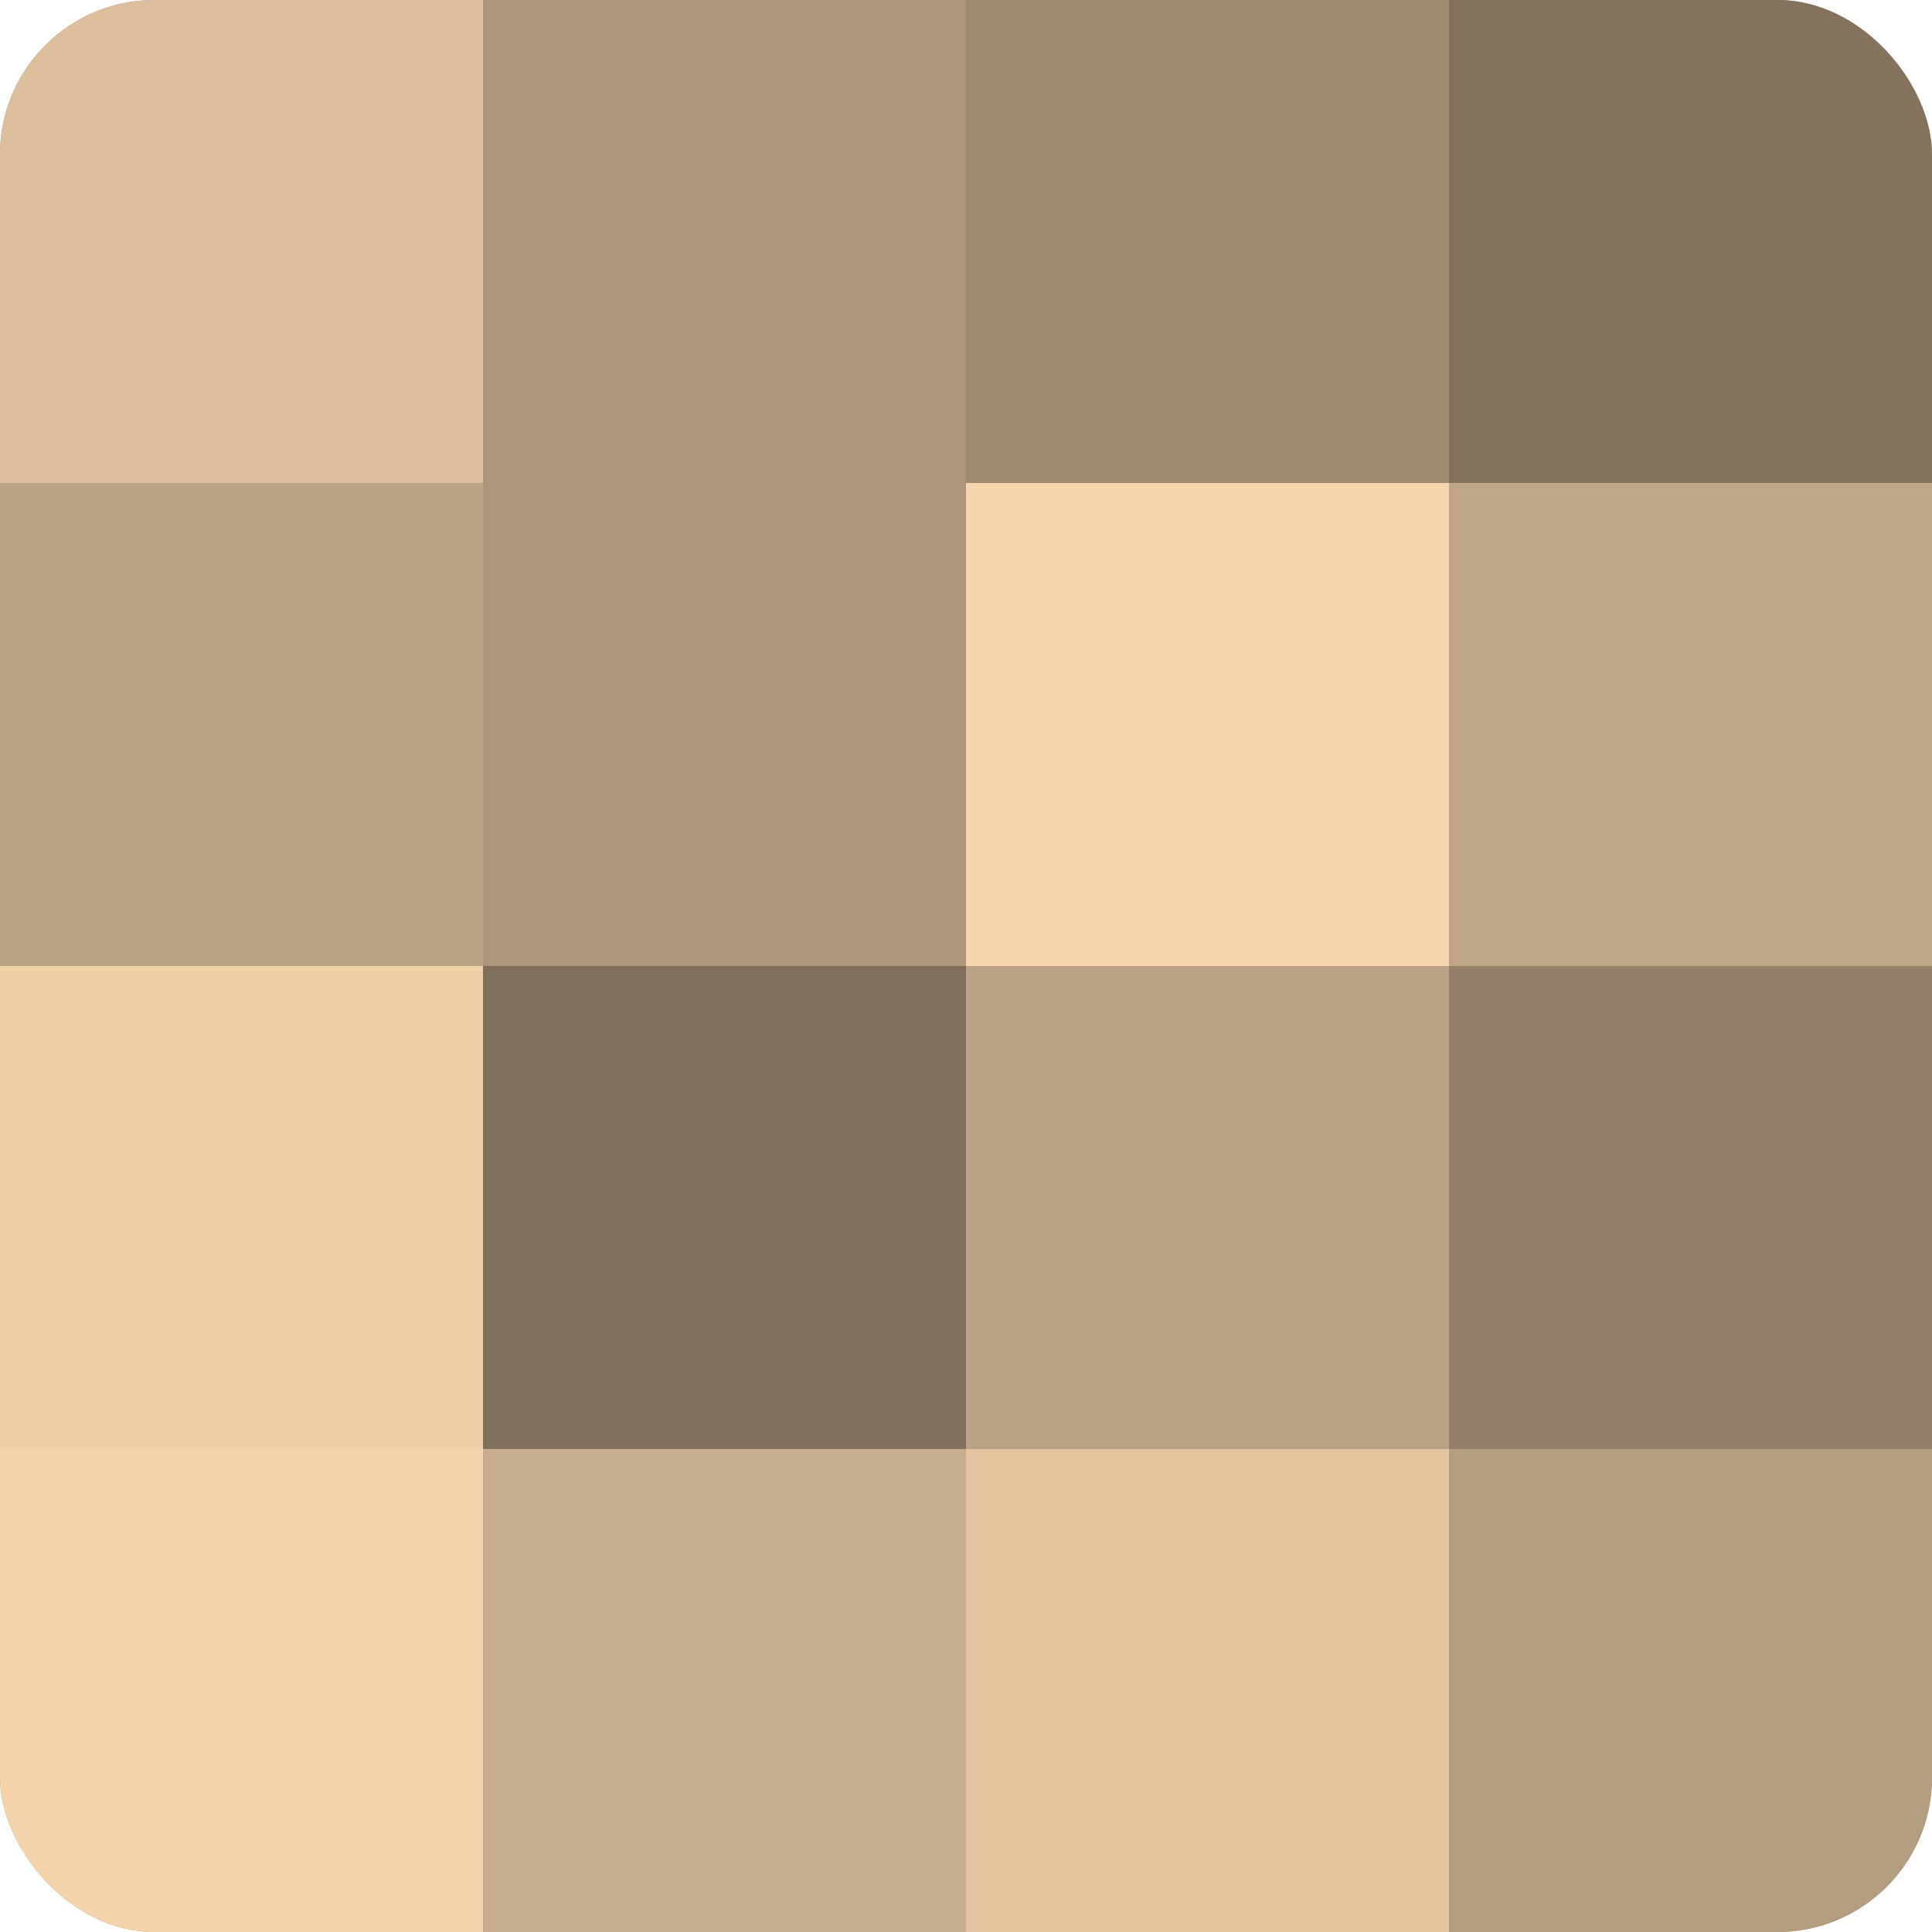
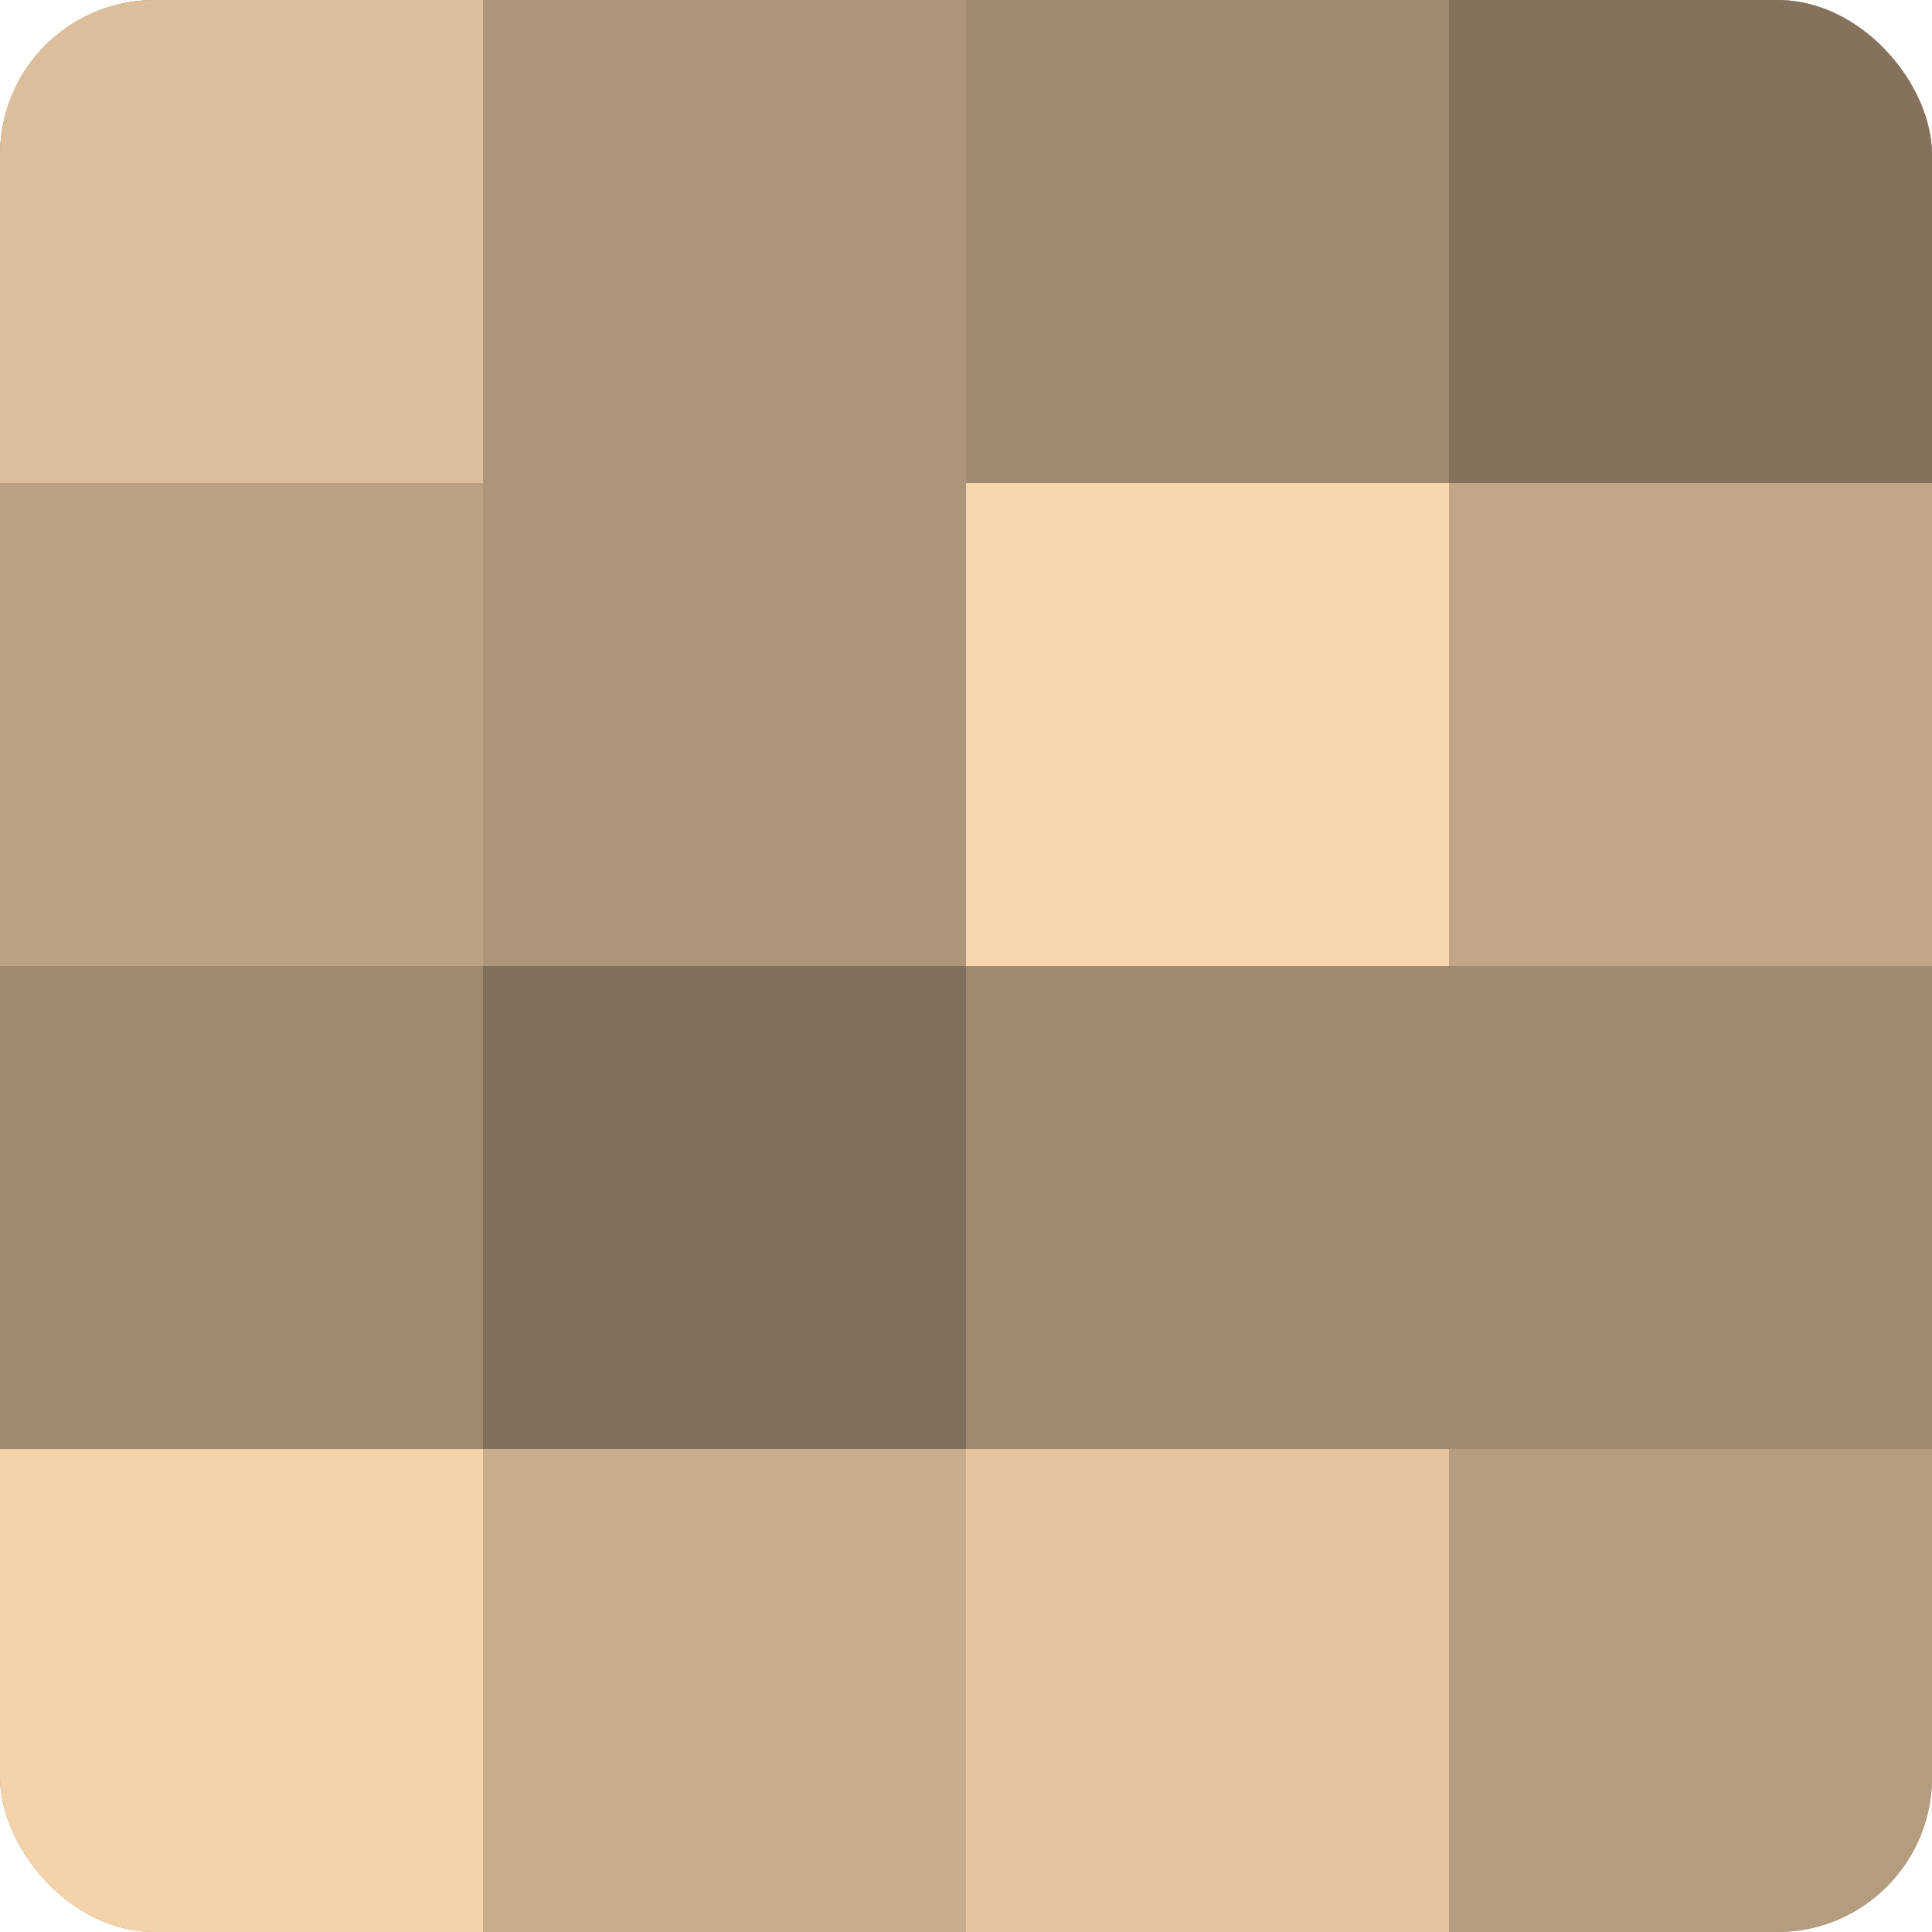
<svg xmlns="http://www.w3.org/2000/svg" width="60" height="60" viewBox="0 0 100 100" preserveAspectRatio="xMidYMid meet">
  <defs>
    <clipPath id="c" width="100" height="100">
      <rect width="100" height="100" rx="8" ry="8" />
    </clipPath>
  </defs>
  <g clip-path="url(#c)">
    <rect width="100" height="100" fill="#a08a70" />
    <rect width="25" height="25" fill="#dcbe9a" />
    <rect y="25" width="25" height="25" fill="#bca284" />
-     <rect y="50" width="25" height="25" fill="#f0cfa8" />
    <rect y="75" width="25" height="25" fill="#f4d3ab" />
    <rect x="25" width="25" height="25" fill="#ac9578" />
    <rect x="25" y="25" width="25" height="25" fill="#ac9578" />
    <rect x="25" y="50" width="25" height="25" fill="#806f5a" />
    <rect x="25" y="75" width="25" height="25" fill="#c8ad8c" />
    <rect x="50" width="25" height="25" fill="#a08a70" />
    <rect x="50" y="25" width="25" height="25" fill="#f8d6ad" />
-     <rect x="50" y="50" width="25" height="25" fill="#bca284" />
    <rect x="50" y="75" width="25" height="25" fill="#e4c59f" />
    <rect x="75" width="25" height="25" fill="#84725d" />
    <rect x="75" y="25" width="25" height="25" fill="#c0a686" />
-     <rect x="75" y="50" width="25" height="25" fill="#948068" />
    <rect x="75" y="75" width="25" height="25" fill="#b49c7e" />
  </g>
</svg>